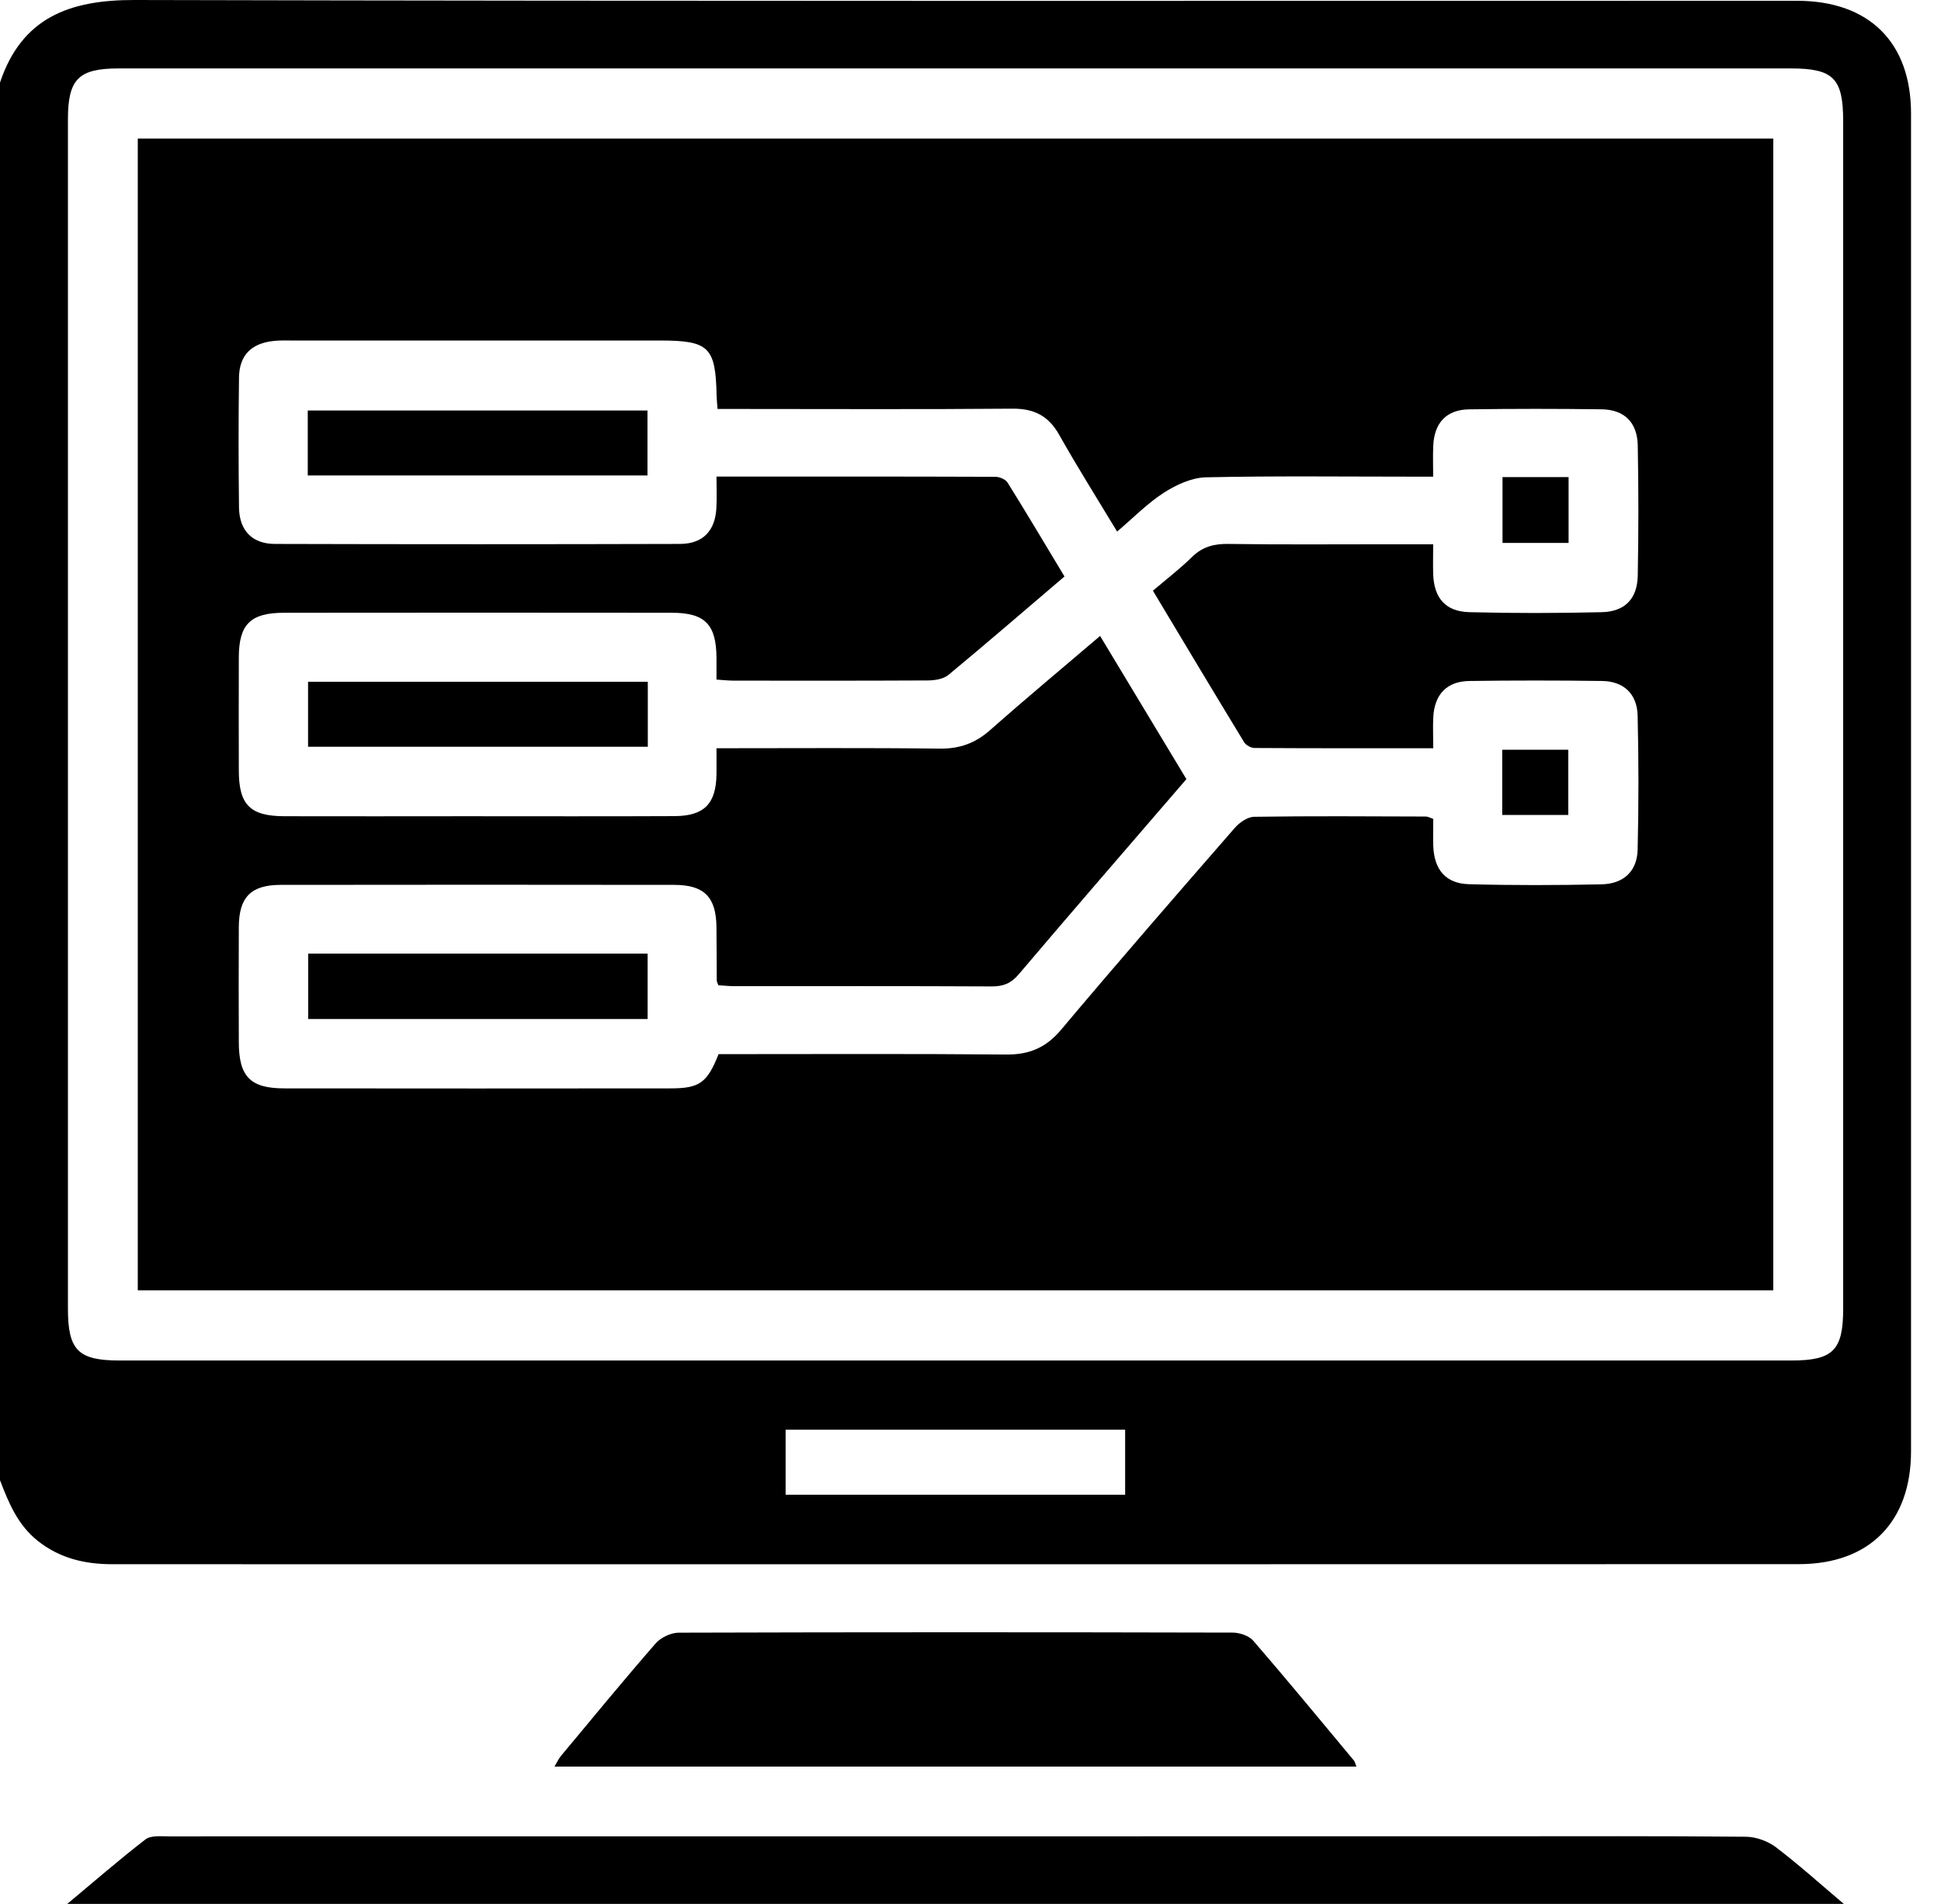
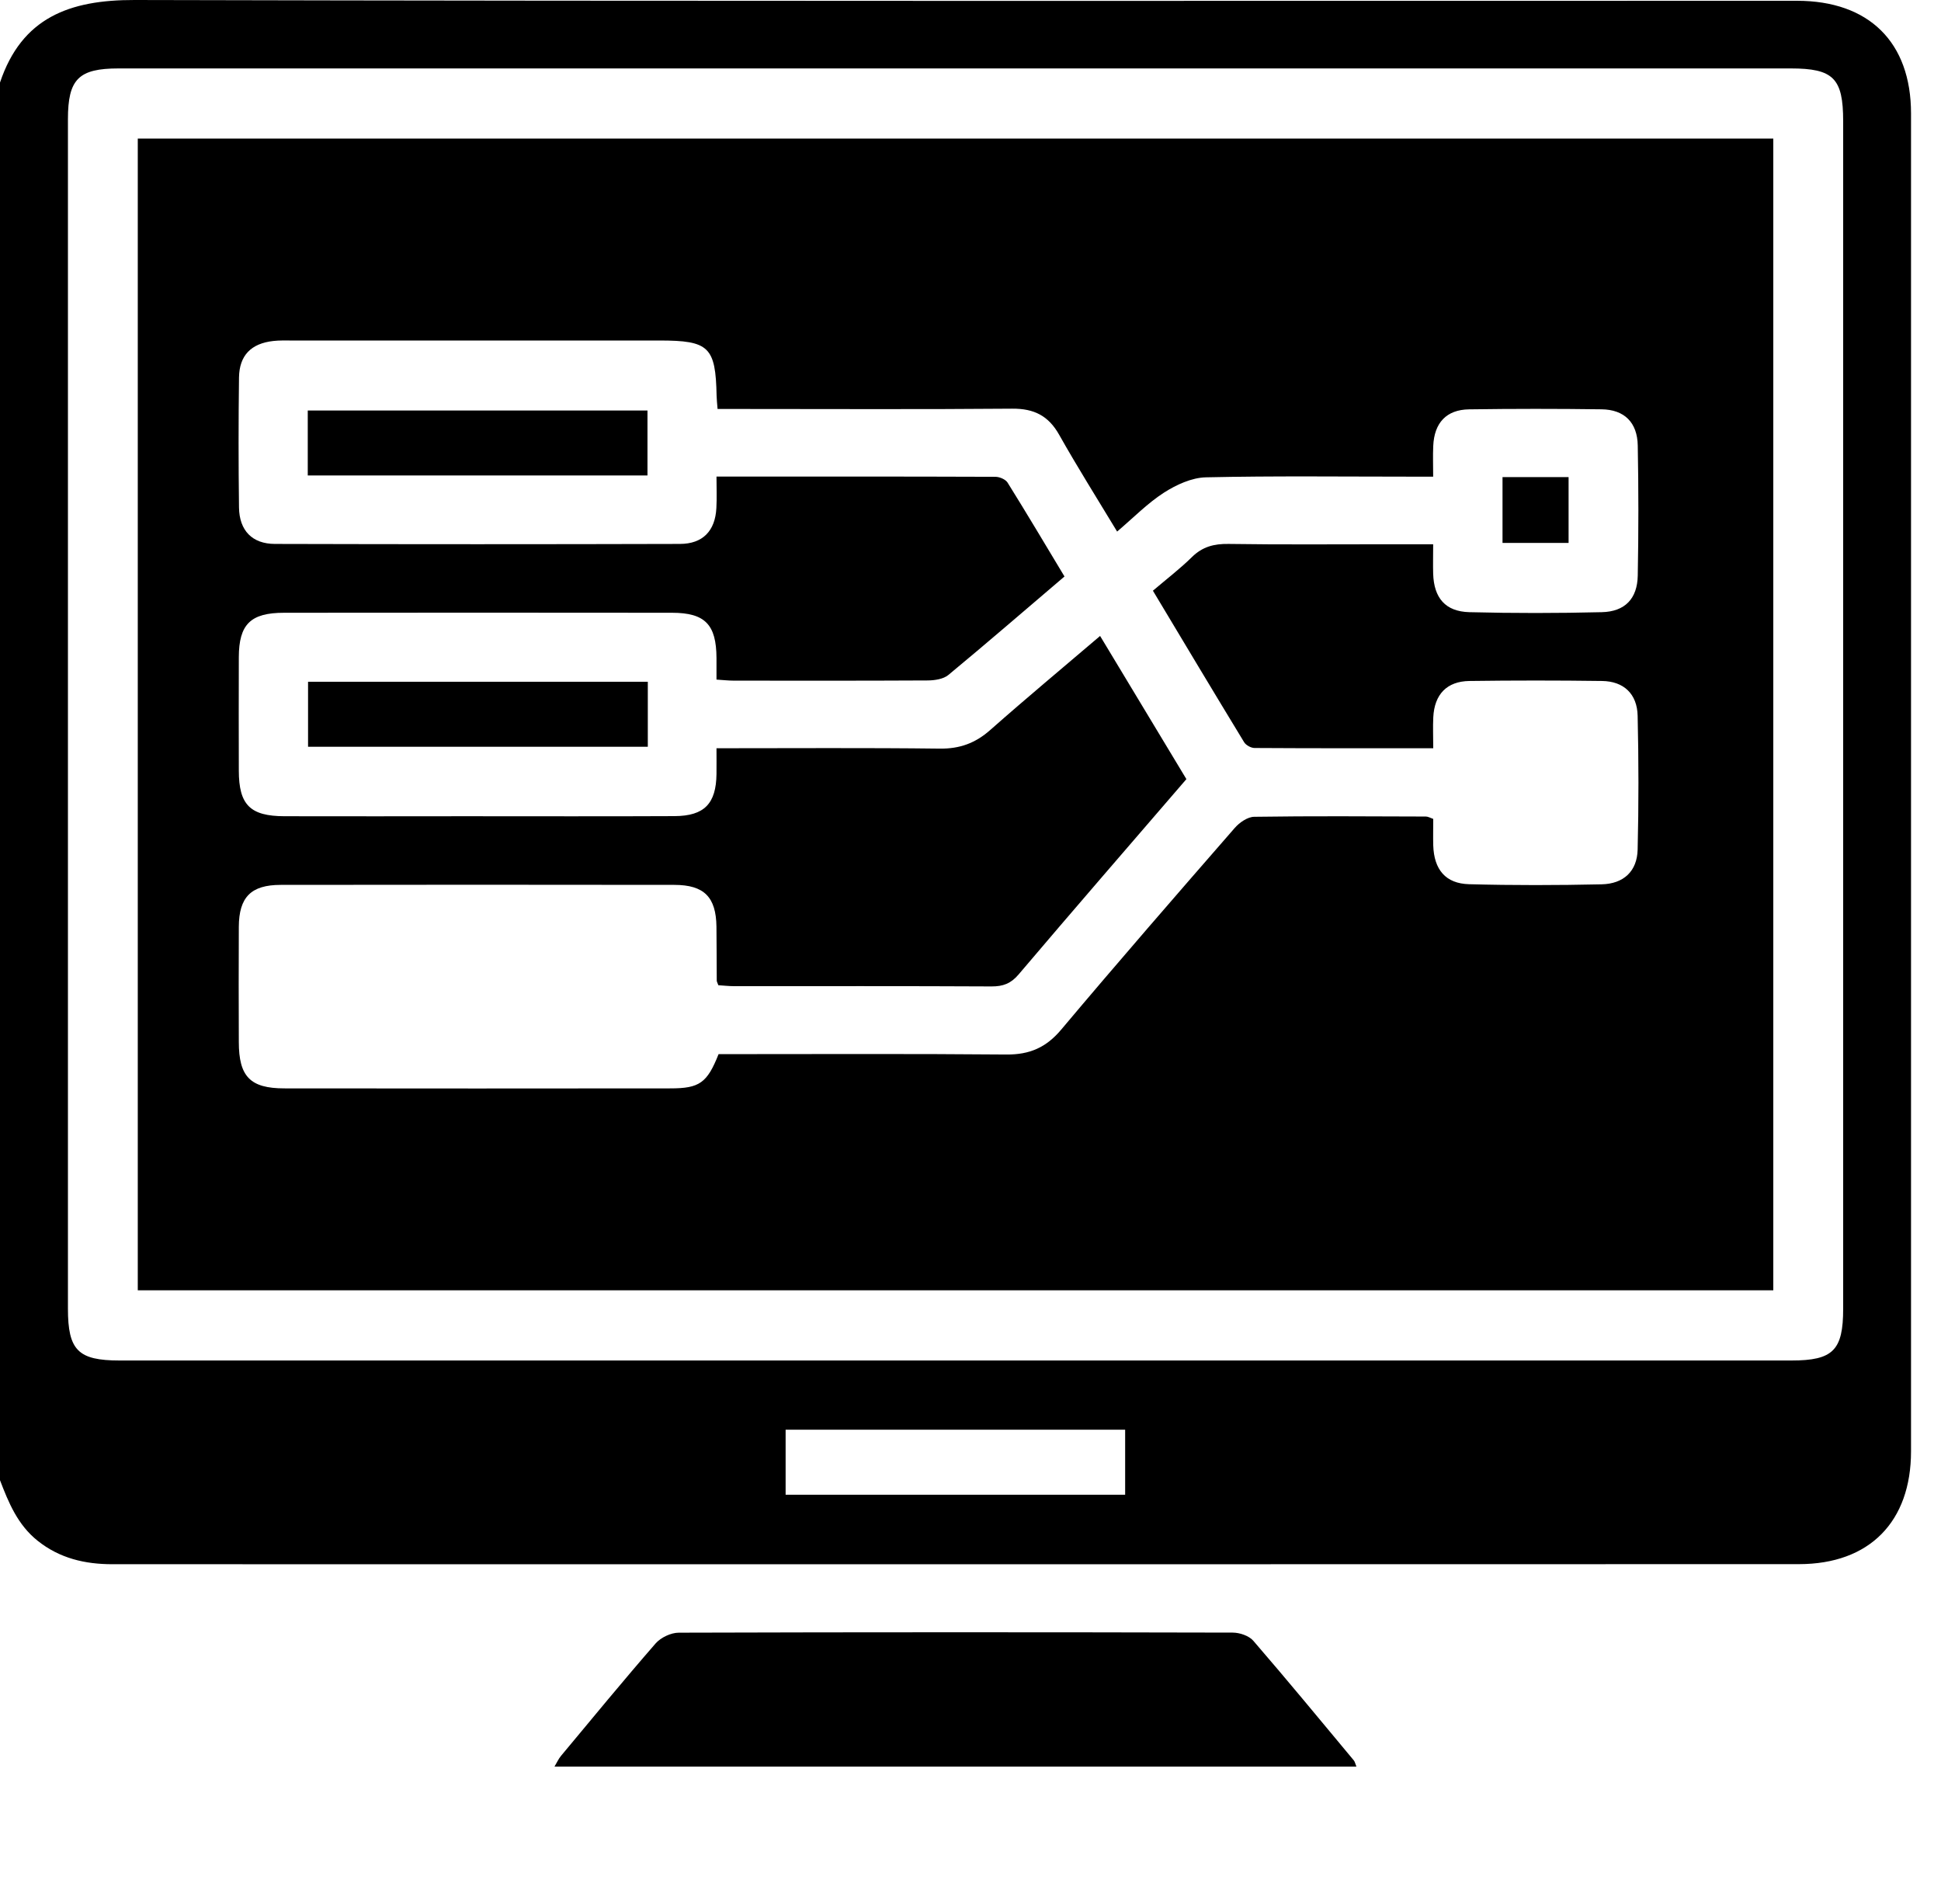
<svg xmlns="http://www.w3.org/2000/svg" width="52" height="51" viewBox="0 0 52 51" fill="none">
  <path d="M0 39.65V2.211C0.583 0.472 1.86 -0.004 3.605 2.85173e-05C18.451 0.036 33.297 0.02 48.142 0.021C50.071 0.021 51.197 1.132 51.197 3.038C51.197 14.984 51.197 26.929 51.197 38.875C51.197 40.76 50.087 41.896 48.197 41.898C33.134 41.903 18.072 41.902 3.009 41.9C2.276 41.9 1.598 41.743 1.006 41.27C0.473 40.843 0.231 40.253 0 39.65ZM25.625 1.833C18.144 1.833 10.661 1.833 3.18 1.833C2.105 1.833 1.82 2.118 1.82 3.195C1.82 13.815 1.82 24.435 1.82 35.053C1.82 36.169 2.092 36.443 3.203 36.443C18.134 36.443 33.063 36.443 47.995 36.443C49.108 36.443 49.379 36.17 49.379 35.056C49.379 24.453 49.379 13.851 49.379 3.247C49.379 2.095 49.117 1.833 47.972 1.833C40.523 1.833 33.075 1.833 25.627 1.833H25.625ZM30.143 40.038V38.297H21.047V40.038H30.143Z" fill="black" />
-   <path d="M1.8 51C2.496 50.421 3.18 49.825 3.896 49.272C4.039 49.16 4.309 49.19 4.52 49.19C16.324 49.188 28.128 49.188 39.933 49.188C42.214 49.188 44.495 49.178 46.775 49.2C47.046 49.203 47.361 49.317 47.578 49.481C48.205 49.96 48.793 50.489 49.396 50.999H1.8V51Z" fill="black" />
  <path d="M36.341 47.321H14.855C14.923 47.208 14.964 47.111 15.03 47.033C15.87 46.025 16.704 45.01 17.565 44.021C17.704 43.863 17.975 43.734 18.184 43.734C23.131 43.719 28.077 43.72 33.024 43.732C33.211 43.732 33.461 43.816 33.577 43.951C34.489 45.006 35.377 46.084 36.269 47.155C36.297 47.188 36.305 47.238 36.339 47.321H36.341Z" fill="black" />
  <path d="M47.507 3.712V34.563H3.691V3.712H47.507ZM19.253 28.237C21.833 28.237 24.398 28.224 26.963 28.247C27.582 28.252 28.026 28.06 28.428 27.582C29.958 25.763 31.518 23.969 33.079 22.178C33.205 22.033 33.423 21.881 33.6 21.879C35.134 21.856 36.667 21.867 38.199 21.872C38.258 21.872 38.318 21.909 38.397 21.936C38.397 22.181 38.391 22.412 38.397 22.644C38.417 23.291 38.725 23.668 39.357 23.685C40.539 23.717 41.722 23.714 42.906 23.688C43.502 23.675 43.859 23.334 43.873 22.758C43.902 21.563 43.901 20.369 43.873 19.174C43.86 18.585 43.499 18.248 42.917 18.241C41.734 18.225 40.552 18.225 39.368 18.241C38.761 18.249 38.428 18.6 38.398 19.214C38.385 19.474 38.397 19.735 38.397 20.043C36.767 20.043 35.188 20.046 33.611 20.036C33.515 20.036 33.38 19.962 33.331 19.882C32.513 18.538 31.705 17.188 30.887 15.823C31.253 15.511 31.612 15.237 31.93 14.924C32.214 14.644 32.523 14.564 32.914 14.57C34.314 14.591 35.714 14.579 37.113 14.579C37.525 14.579 37.937 14.579 38.395 14.579C38.395 14.88 38.388 15.125 38.395 15.369C38.415 16.017 38.722 16.381 39.364 16.398C40.546 16.428 41.73 16.427 42.912 16.398C43.534 16.384 43.865 16.036 43.876 15.418C43.898 14.256 43.898 13.094 43.876 11.934C43.865 11.313 43.514 10.971 42.906 10.964C41.724 10.948 40.54 10.948 39.357 10.965C38.749 10.974 38.424 11.326 38.397 11.945C38.385 12.205 38.395 12.466 38.395 12.768C38.163 12.768 37.982 12.768 37.803 12.768C35.971 12.768 34.136 12.745 32.305 12.786C31.925 12.795 31.513 12.985 31.183 13.196C30.742 13.48 30.366 13.867 29.928 14.239C29.393 13.353 28.863 12.512 28.376 11.647C28.09 11.138 27.703 10.942 27.118 10.947C24.669 10.968 22.219 10.955 19.77 10.955C19.592 10.955 19.415 10.955 19.224 10.955C19.212 10.797 19.2 10.7 19.198 10.602C19.172 9.292 18.996 9.121 17.668 9.121C14.385 9.121 11.102 9.121 7.819 9.121C7.653 9.121 7.485 9.115 7.321 9.134C6.729 9.2 6.412 9.518 6.403 10.112C6.388 11.273 6.388 12.435 6.403 13.595C6.412 14.212 6.757 14.569 7.366 14.57C10.982 14.58 14.598 14.58 18.214 14.57C18.83 14.569 19.161 14.219 19.192 13.607C19.207 13.333 19.195 13.059 19.195 12.765C21.737 12.765 24.202 12.763 26.667 12.772C26.778 12.772 26.939 12.84 26.993 12.927C27.509 13.754 28.005 14.59 28.518 15.442C27.46 16.343 26.443 17.223 25.406 18.081C25.272 18.191 25.042 18.225 24.857 18.227C23.124 18.236 21.39 18.234 19.658 18.232C19.513 18.232 19.37 18.215 19.195 18.204C19.195 17.987 19.195 17.807 19.195 17.626C19.191 16.731 18.89 16.415 18.006 16.414C14.54 16.41 11.073 16.41 7.609 16.414C6.71 16.414 6.401 16.725 6.398 17.604C6.395 18.616 6.395 19.628 6.398 20.641C6.399 21.559 6.7 21.863 7.626 21.864C9.242 21.869 10.858 21.864 12.475 21.864C14.341 21.864 16.208 21.87 18.073 21.861C18.87 21.857 19.185 21.526 19.195 20.734C19.198 20.511 19.195 20.287 19.195 20.043C21.244 20.043 23.209 20.029 25.175 20.053C25.712 20.06 26.131 19.906 26.529 19.554C27.485 18.709 28.468 17.891 29.472 17.035C30.253 18.331 31.014 19.592 31.784 20.87C30.273 22.624 28.771 24.356 27.288 26.103C27.081 26.347 26.872 26.424 26.563 26.423C24.264 26.411 21.964 26.417 19.665 26.416C19.52 26.416 19.377 26.398 19.245 26.391C19.223 26.327 19.202 26.297 19.202 26.267C19.198 25.786 19.2 25.305 19.194 24.824C19.184 24.031 18.866 23.704 18.067 23.703C14.551 23.698 11.036 23.698 7.52 23.703C6.724 23.703 6.402 24.032 6.398 24.827C6.392 25.856 6.395 26.885 6.398 27.913C6.399 28.836 6.702 29.153 7.614 29.154C11.063 29.159 14.512 29.157 17.963 29.154C18.741 29.154 18.945 29.007 19.251 28.237H19.253Z" fill="black" />
  <path d="M8.245 12.736V10.996H17.346V12.736H8.245Z" fill="black" />
  <path d="M17.355 18.262V20.003H8.253V18.262H17.355Z" fill="black" />
-   <path d="M17.35 25.544V27.296H8.257V25.544H17.35Z" fill="black" />
  <path d="M40.253 12.78H42.023V14.543H40.253V12.78Z" fill="black" />
-   <path d="M42.015 21.83H40.245V20.083H42.015V21.83Z" fill="black" />
</svg>